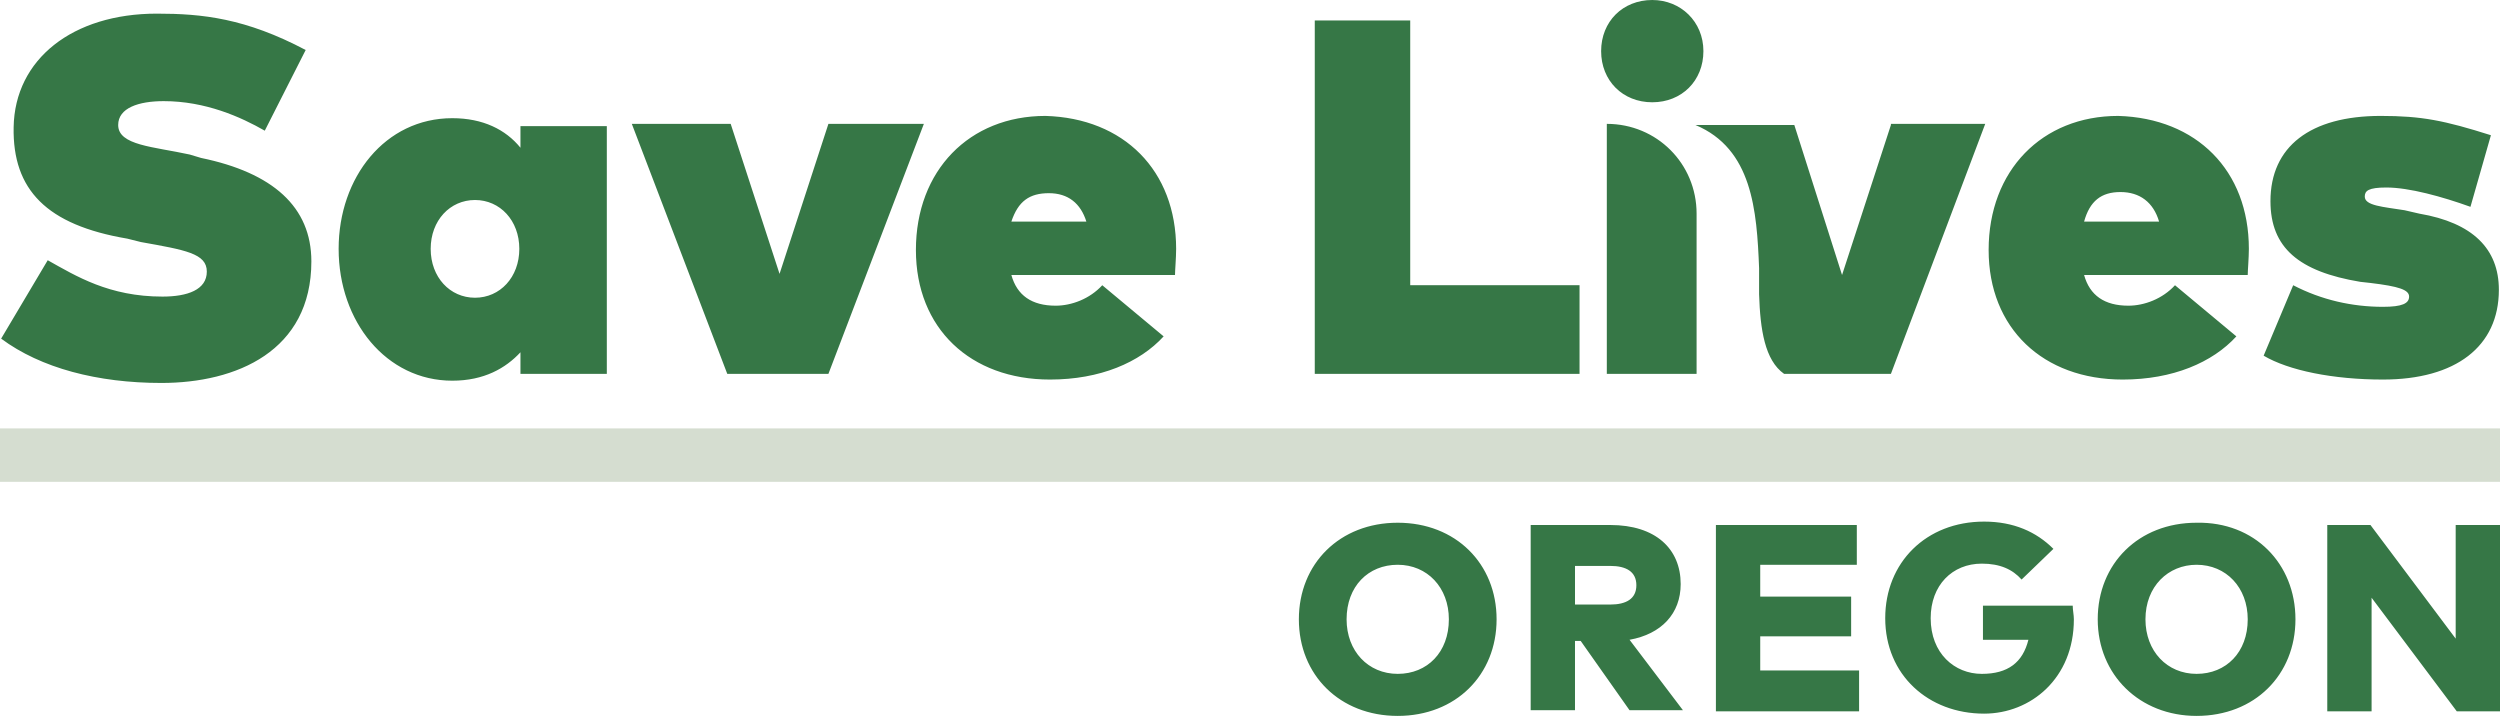
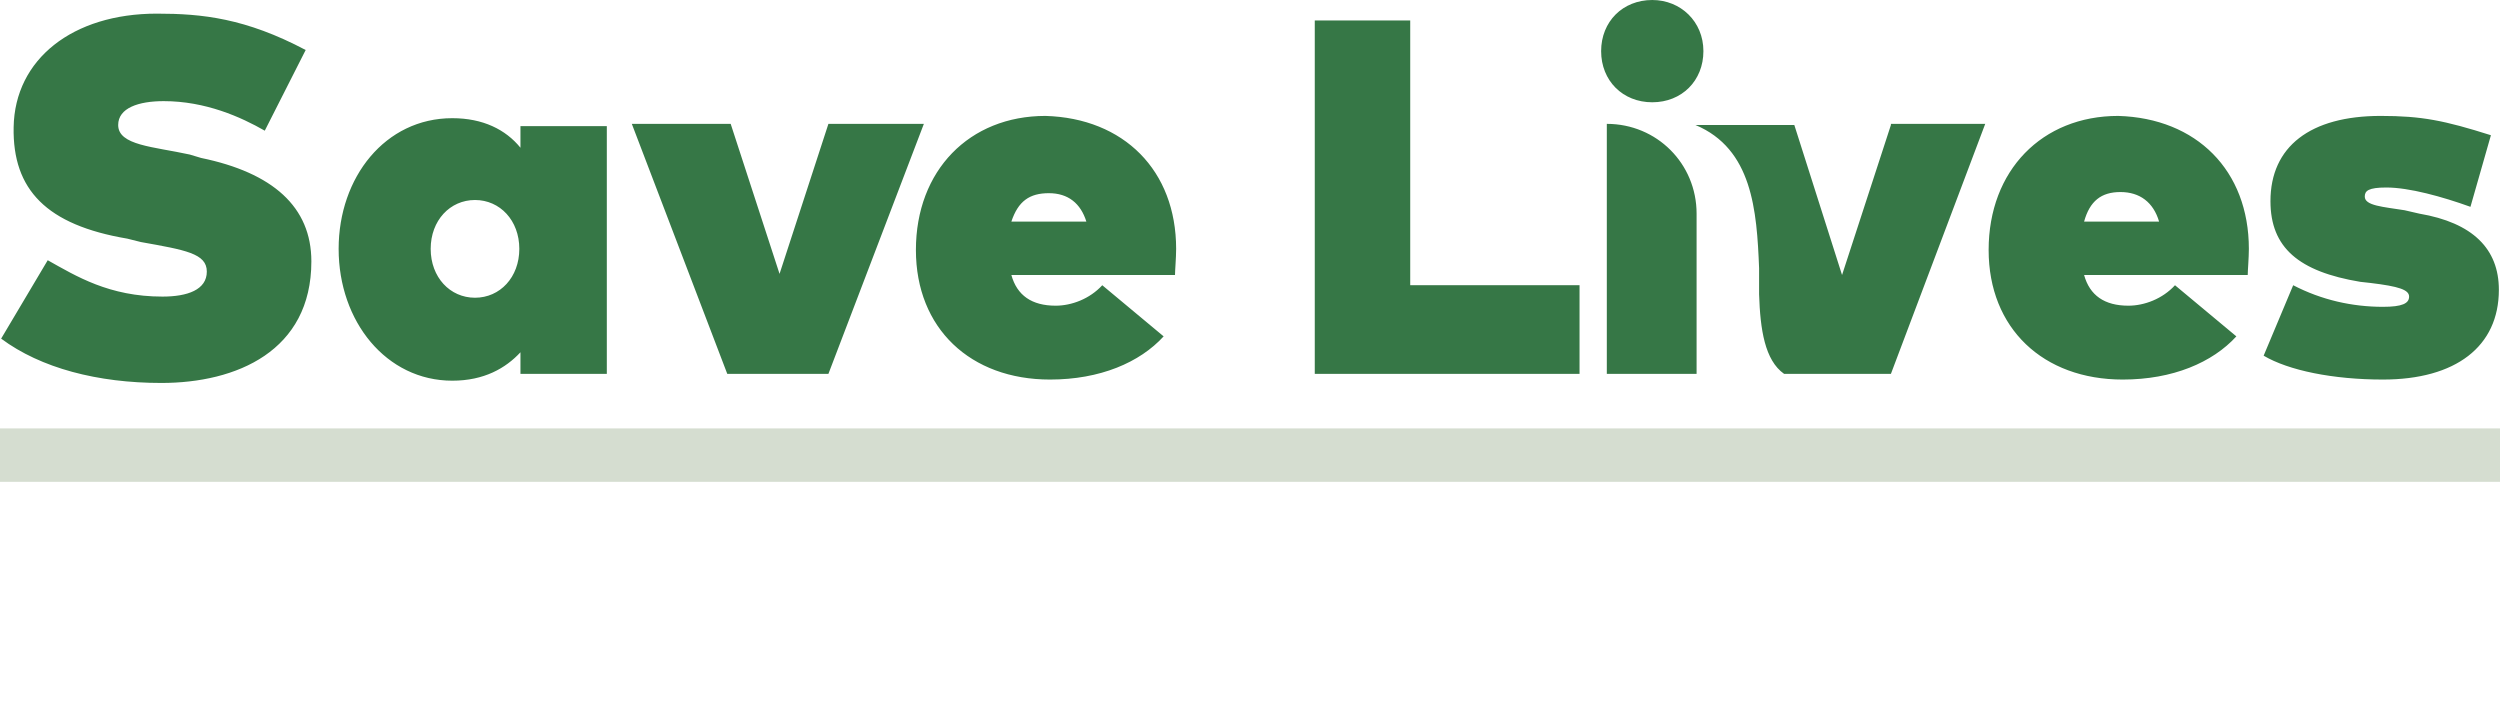
<svg xmlns="http://www.w3.org/2000/svg" viewBox="0 0 220 63">
  <path d="m166.4 11-4.3 13.2-4.2-13.2h-8.7c5 2.1 5.4 7.5 5.6 12.6v2.3c.1 3.1.5 5.8 2.2 7h.5 2.8 6.1l8.3-22h-8.3zm-143.1.5c-2.1-1.2-5.2-2.6-8.9-2.6-2.2 0-4 .6-4 2.1 0 1.8 3.1 1.9 6.3 2.6l1 .3c6.3 1.3 9.7 4.3 9.7 9.1 0 7.9-6.6 10.7-13.2 10.7-5.6 0-10.6-1.3-14.1-3.9l4.1-6.9c2.5 1.4 5.4 3.2 10.1 3.2 2.2 0 3.9-.6 3.9-2.2s-1.9-1.9-5.8-2.6l-1.2-.3c-7.1-1.2-10.1-4.3-10-9.8.1-6 5.2-10 12.6-10 4 0 7.8.4 13.1 3.2zm30.1 21.4h-7.6v-1.9c-1.3 1.4-3.2 2.5-6 2.5-5.8 0-10-5.2-10-11.6 0-6.3 4.1-11.5 10-11.5 2.7 0 4.7 1 6 2.6v-1.9h7.6zm-15.5-11c0 2.5 1.7 4.3 3.9 4.3s3.9-1.8 3.9-4.3-1.7-4.3-3.9-4.3-3.9 1.8-3.9 4.3zm35 11h-8.9l-8.4-22h8.7l4.3 13.2 4.3-13.2h8.4zm30.6-11c0 .8-.1 1.9-.1 2.3h-14.4c.5 1.8 1.8 2.7 3.9 2.7 1.4 0 3-.6 4.1-1.8l5.4 4.5c-2.1 2.3-5.6 3.8-10 3.8-7 0-11.8-4.5-11.8-11.4 0-7 4.7-11.8 11.4-11.8 6.9.2 11.5 4.8 11.5 11.7zm-14.5-2.4h6.6c-.5-1.6-1.6-2.5-3.3-2.5s-2.7.7-3.3 2.5zm50.1 13.4h-23.4v-31.1h8.4v23.3h14.9v7.8zm10.8-28.4c0 2.6-1.9 4.5-4.5 4.5s-4.5-1.9-4.5-4.5 1.9-4.5 4.5-4.5c2.5 0 4.5 1.9 4.5 4.5zm-.6 28.4h-7.9v-22c4.4 0 7.9 3.5 7.9 7.9zm48.6-11c0 .8-.1 1.9-.1 2.3h-14.4c.5 1.8 1.8 2.7 3.9 2.7 1.4 0 3-.6 4.1-1.8l5.4 4.5c-2.1 2.3-5.6 3.8-10 3.8-7 0-11.8-4.5-11.8-11.4 0-7 4.7-11.8 11.4-11.8 6.9.2 11.5 4.8 11.5 11.7zm-14.5-2.4h6.6c-.5-1.7-1.7-2.6-3.4-2.6s-2.7.8-3.2 2.6zm34-1.3c-2.5-.9-5.4-1.7-7.4-1.7-1.6 0-1.9.3-1.9.8 0 .8 1.6.9 3.5 1.2l1.3.3c4.7.8 7 3.1 7 6.7 0 5-3.8 7.9-10.2 7.9-4.4 0-8.3-.8-10.5-2.1l2.6-6.2c2.5 1.3 5.2 1.9 7.9 1.9 1.7 0 2.3-.3 2.3-.9s-.9-.9-3.4-1.2l-.9-.1c-5.4-.9-7.9-3-7.9-7.1 0-4.8 3.5-7.5 9.7-7.5 3.6 0 5.6.4 9.7 1.7z" fill="#367746" />
  <path d="m0 37.7h220v4.7h-220z" fill="#d5ddd0" />
-   <path d="m131.7 54.5c0 4.9-3.6 8.5-8.7 8.5s-8.7-3.6-8.7-8.5 3.6-8.5 8.7-8.5 8.7 3.6 8.7 8.5zm-13.2 0c0 2.8 1.9 4.8 4.5 4.8s4.5-1.9 4.5-4.8c0-2.8-1.9-4.8-4.5-4.8s-4.5 1.9-4.5 4.8zm23.2-8.3c4 0 6.2 2.1 6.2 5.2 0 2.6-1.7 4.4-4.5 4.9l4.7 6.2h-4.7l-4.3-6.1h-.5v6.1h-3.9v-16.3zm-3.1 3.6v3.4h3.1c1.4 0 2.3-.5 2.3-1.7s-.9-1.7-2.3-1.7zm25 12.8h-12.6v-16.4h12.4v3.5h-8.5v2.8h8v3.5h-8v3h8.7zm17.1-14.3-2.8 2.7c-.8-.9-1.9-1.4-3.5-1.4-2.6 0-4.5 1.9-4.5 4.8 0 3.1 2.1 4.9 4.5 4.9 2.3 0 3.6-1 4.1-3h-4v-3h7.9c0 .4.1.8.1 1.2 0 5.2-3.8 8.3-7.9 8.3-4.9 0-8.7-3.4-8.7-8.4 0-4.9 3.6-8.5 8.7-8.5 2.6 0 4.6.9 6.1 2.4zm21.3 6.2c0 4.9-3.6 8.5-8.7 8.5-5 0-8.7-3.6-8.7-8.5s3.6-8.5 8.7-8.5c5.1-.1 8.7 3.6 8.7 8.5zm-13.2 0c0 2.8 1.9 4.8 4.5 4.8s4.5-1.9 4.5-4.8c0-2.8-1.9-4.8-4.5-4.8-2.5 0-4.5 1.9-4.5 4.8zm31.2 8.1h-3.8l-7.5-10v10h-3.9v-16.4h3.8l7.5 10v-10h3.9z" fill="#367746" />
</svg>